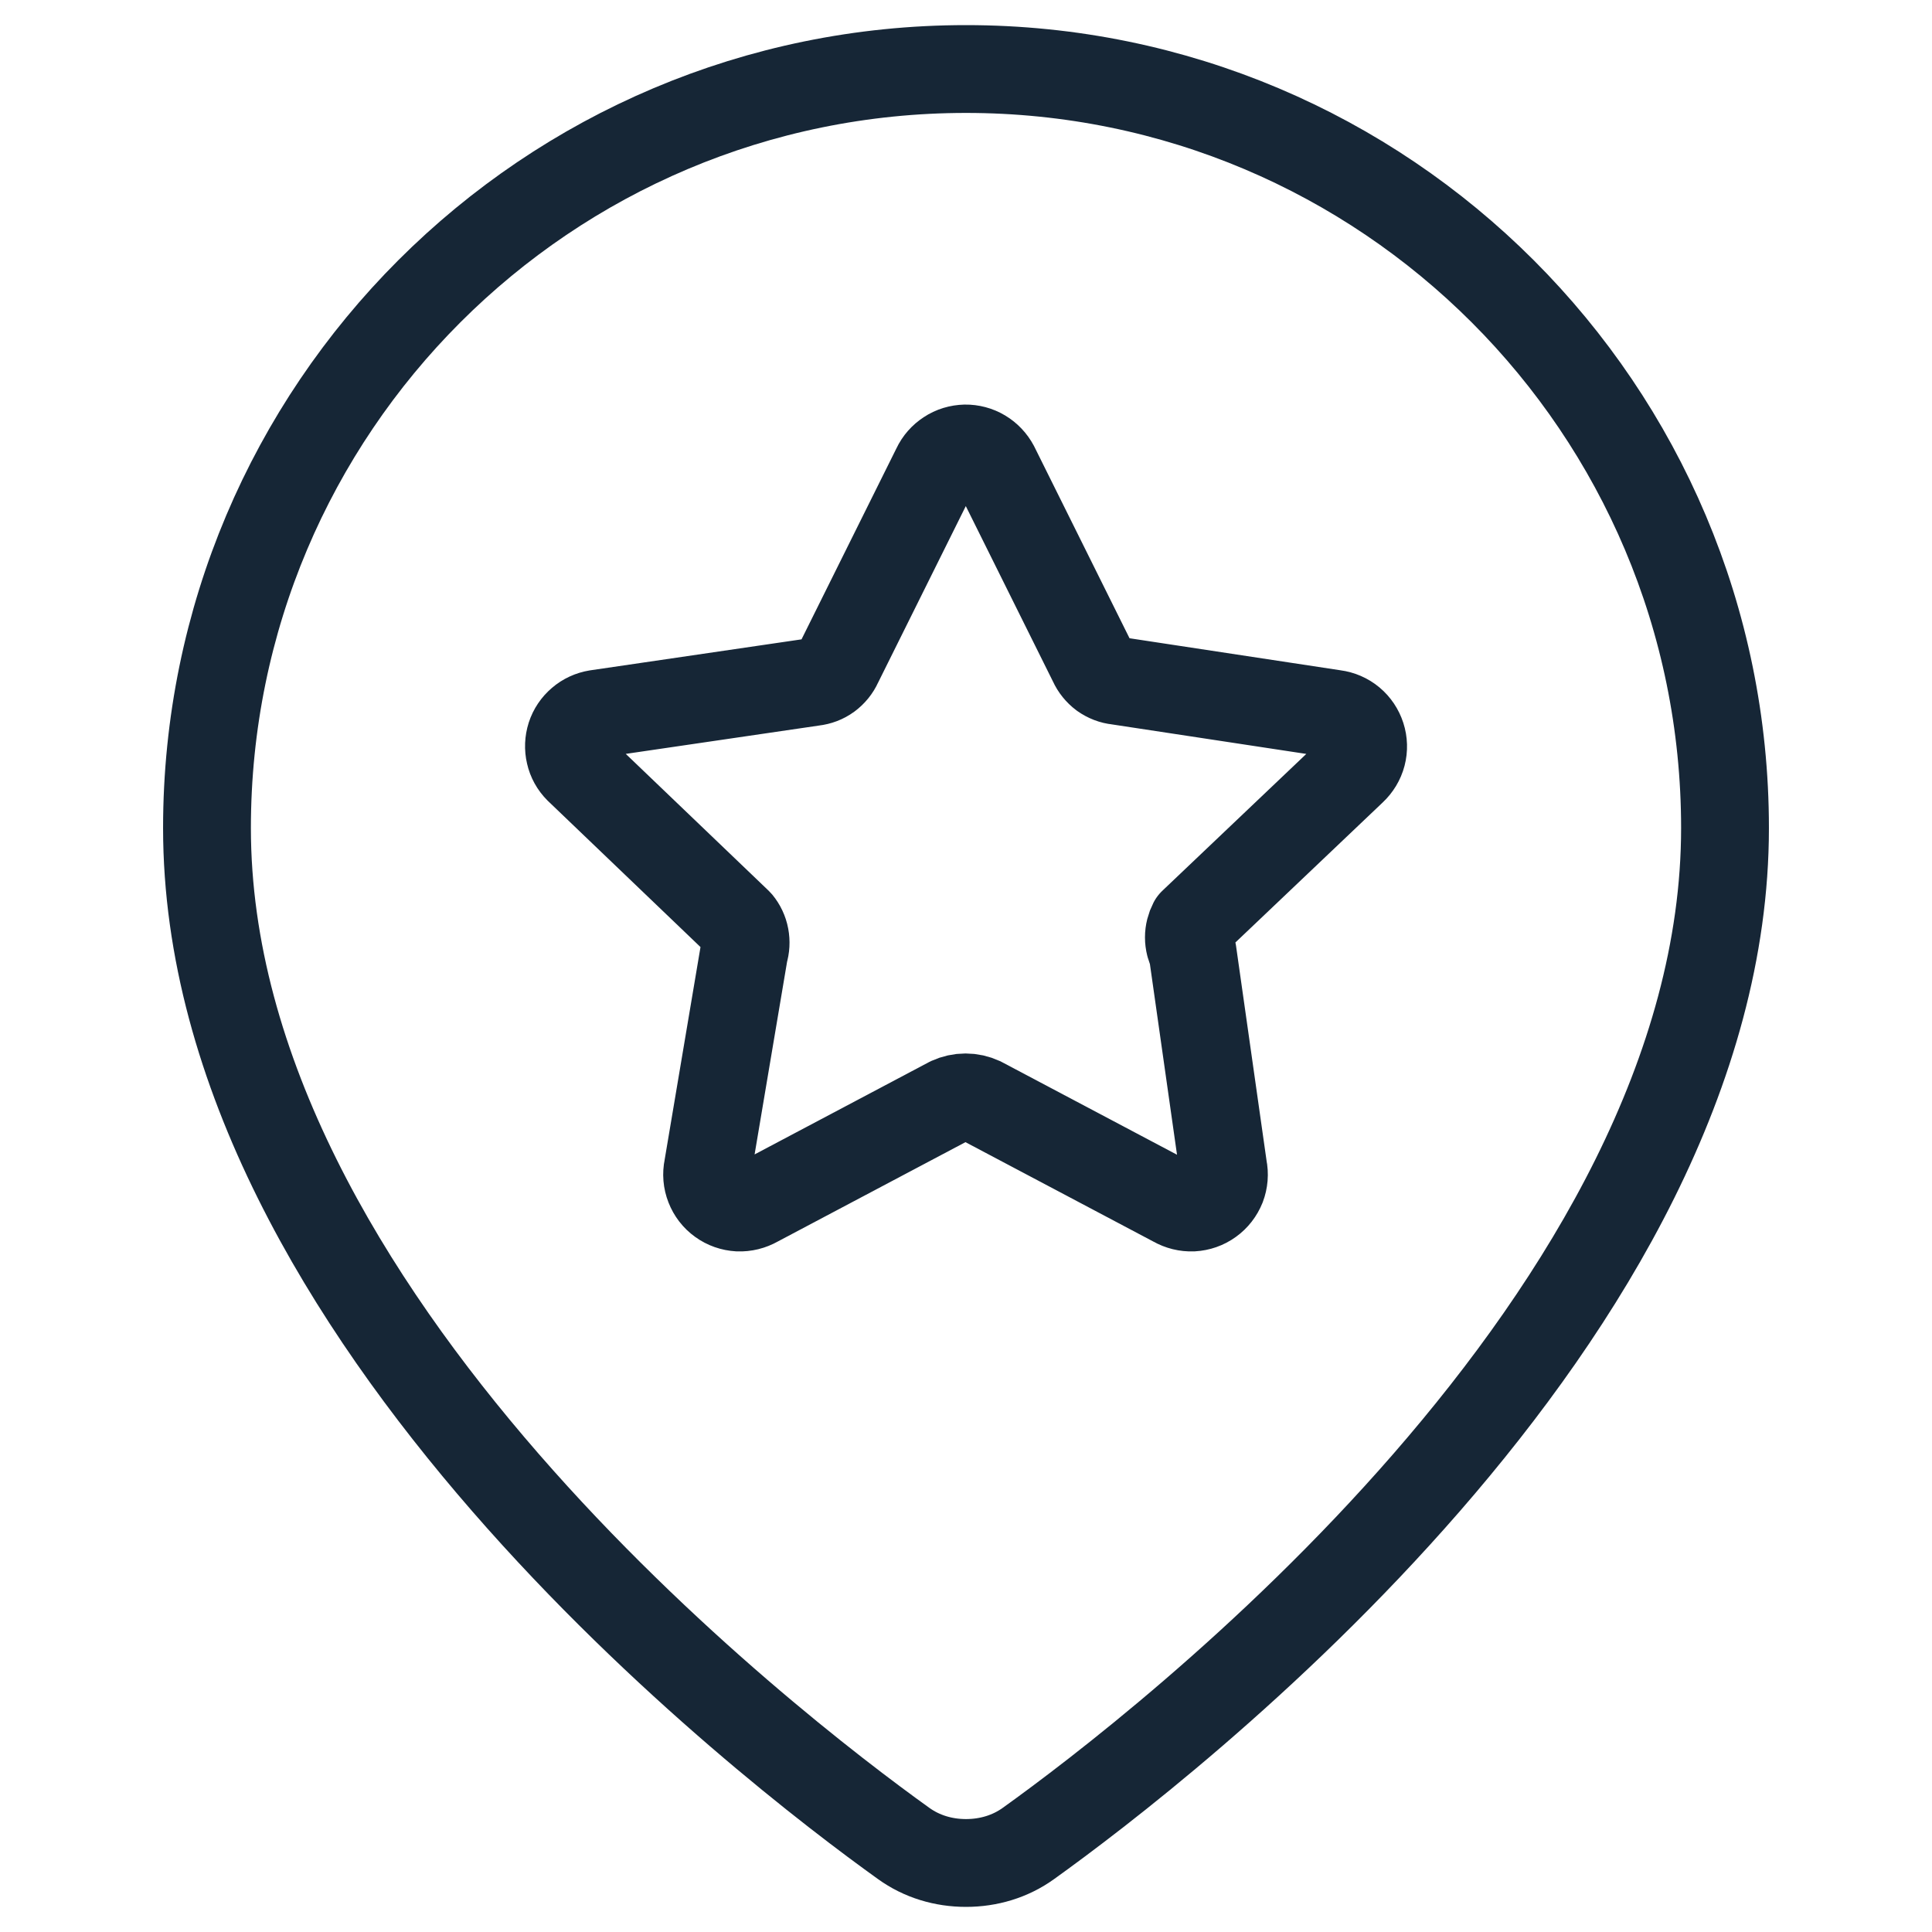
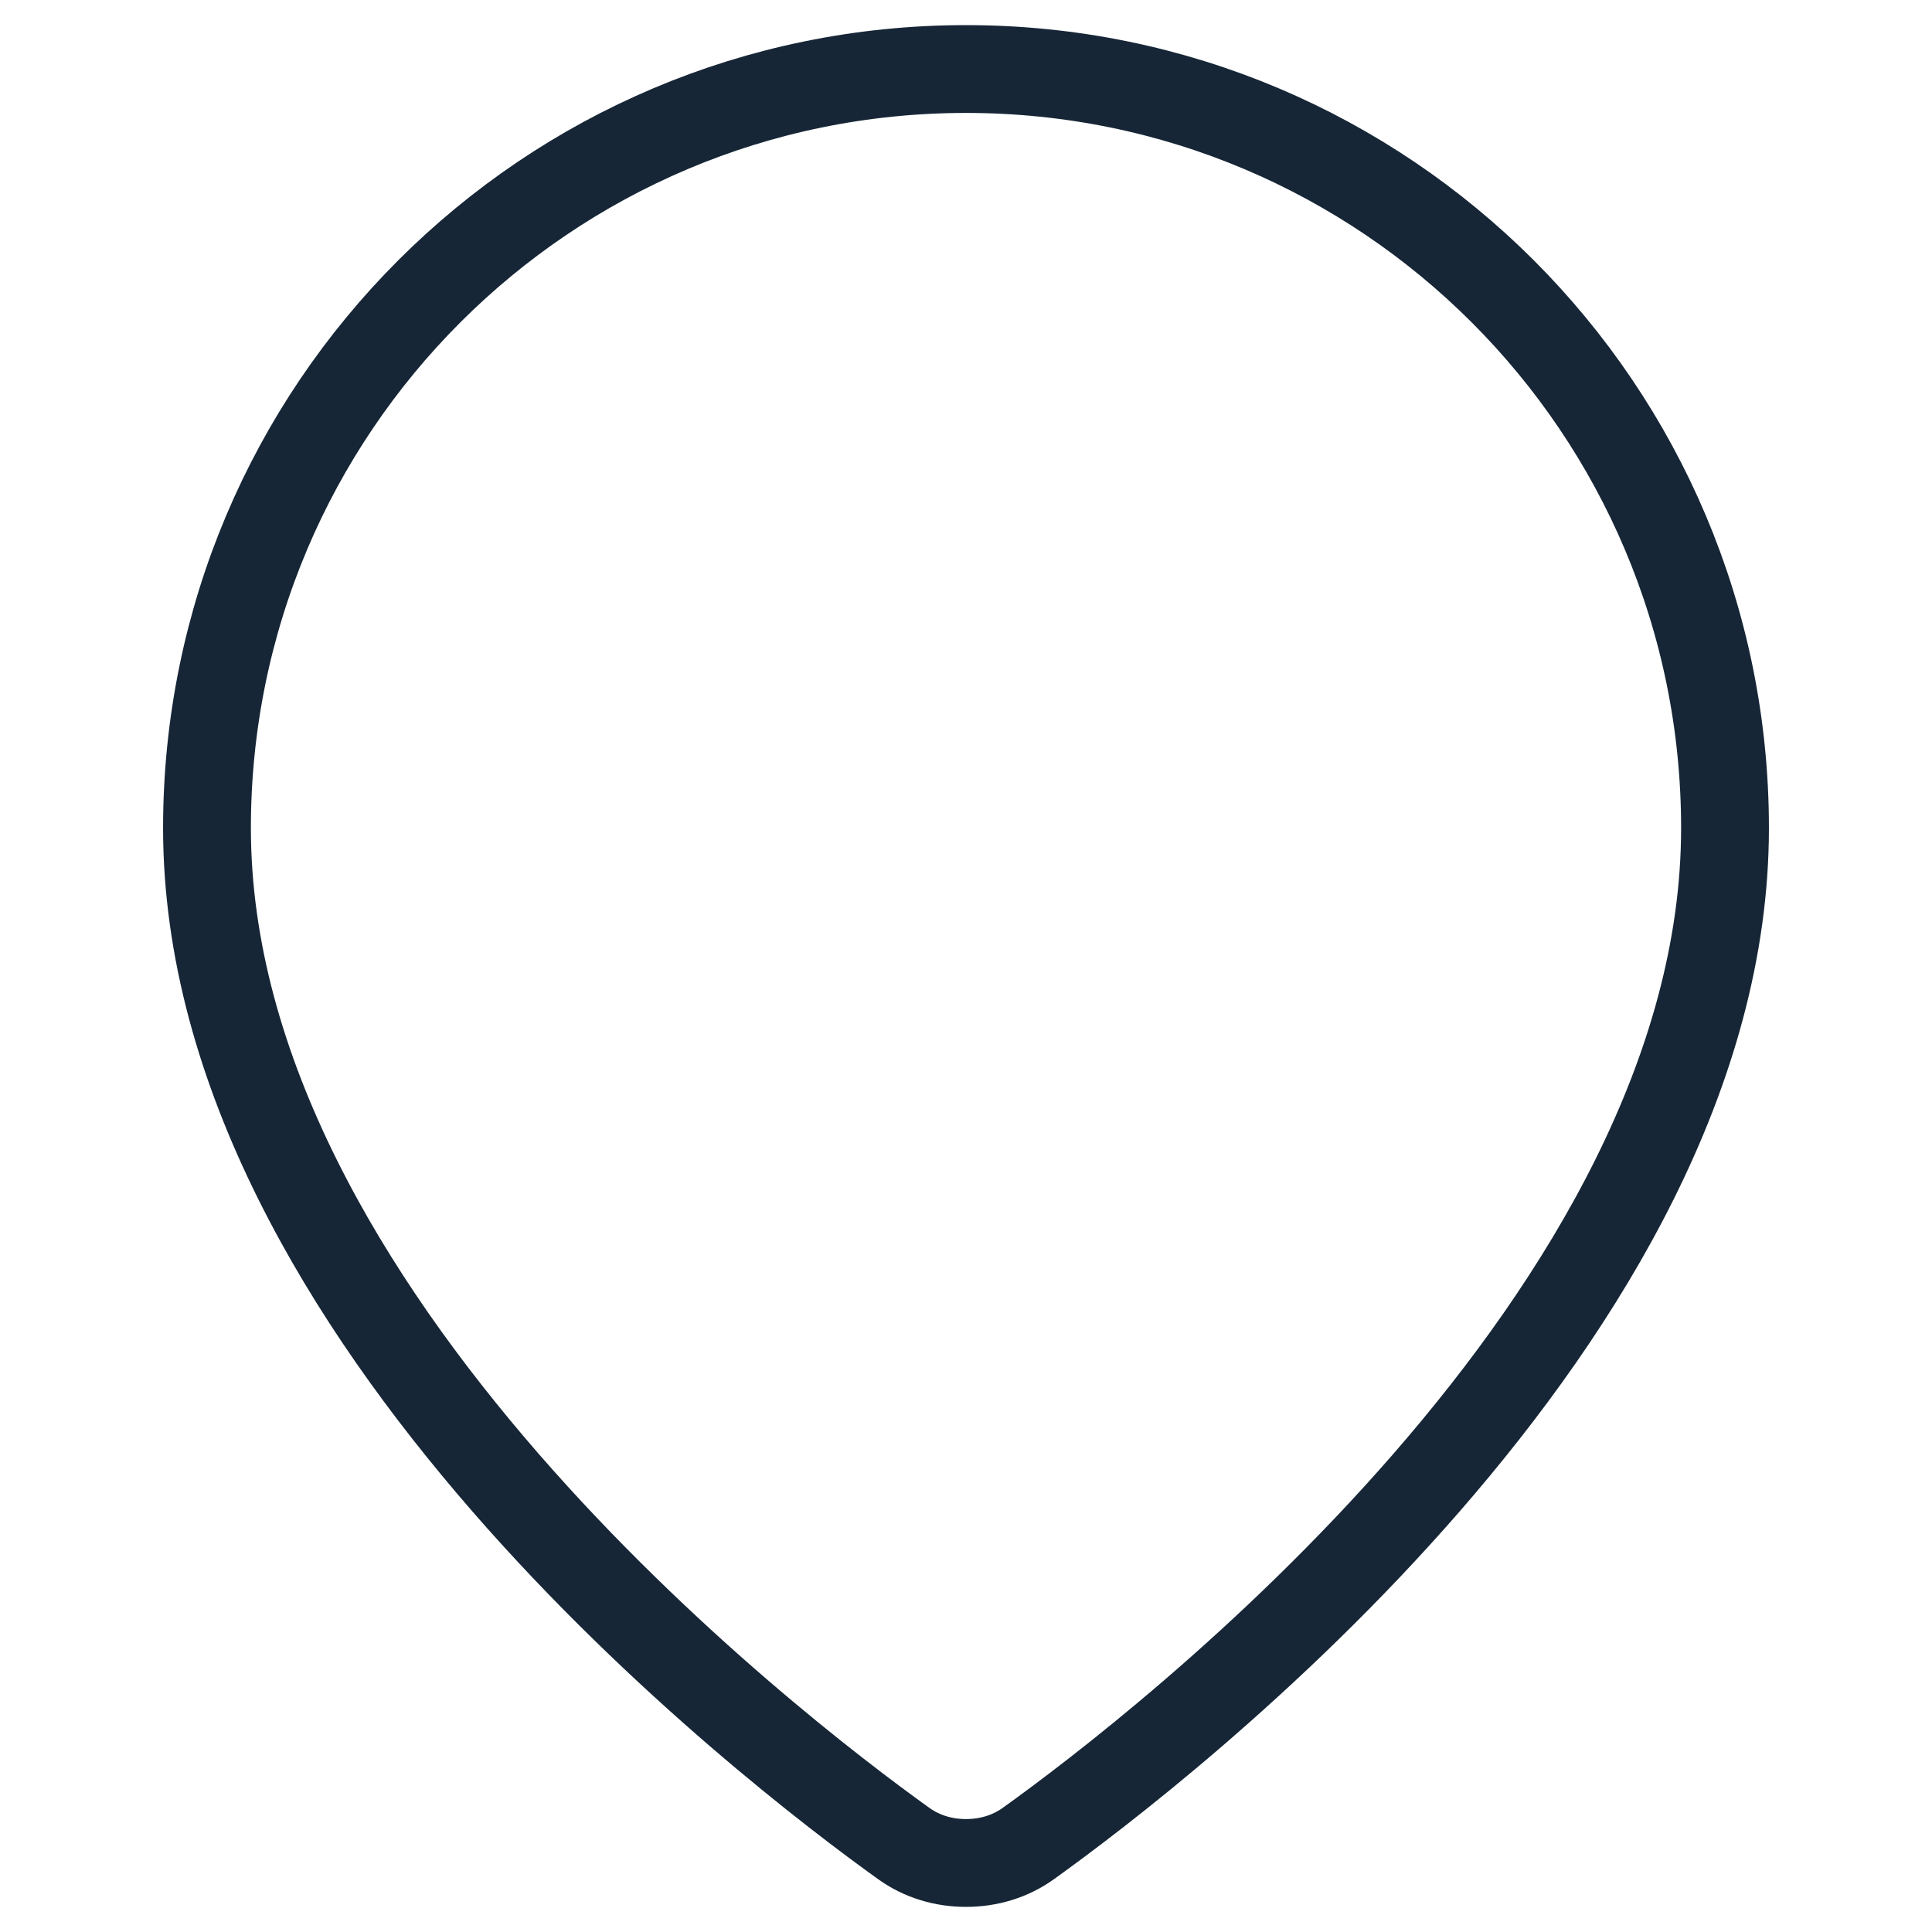
<svg xmlns="http://www.w3.org/2000/svg" width="22" height="22" viewBox="0 0 22 22" fill="none">
  <path d="M19.643 9.429C19.643 14.971 13.229 19.903 11.712 20.991C11.504 21.141 11.256 21.214 11 21.214C10.744 21.214 10.497 21.141 10.289 20.991C8.772 19.903 2.357 14.971 2.357 9.429C2.357 4.655 6.227 0.786 11 0.786C15.774 0.786 19.643 4.655 19.643 9.429Z" stroke="#162636" stroke-linecap="round" stroke-linejoin="round" />
-   <path d="M11.331 5.31L12.442 7.546C12.467 7.602 12.507 7.651 12.556 7.688C12.607 7.724 12.665 7.747 12.727 7.753L15.196 8.128C15.266 8.137 15.333 8.166 15.387 8.211C15.442 8.257 15.482 8.317 15.504 8.385C15.526 8.453 15.528 8.525 15.51 8.594C15.492 8.663 15.454 8.725 15.402 8.774L13.58 10.506C13.553 10.558 13.538 10.616 13.538 10.674C13.538 10.733 13.553 10.79 13.58 10.842L13.929 13.298C13.944 13.369 13.938 13.443 13.912 13.511C13.885 13.578 13.84 13.637 13.781 13.679C13.722 13.722 13.652 13.746 13.58 13.75C13.508 13.753 13.436 13.735 13.373 13.699L11.175 12.536C11.119 12.51 11.057 12.496 10.995 12.496C10.932 12.496 10.87 12.51 10.813 12.536L8.616 13.699C8.553 13.735 8.481 13.753 8.409 13.75C8.337 13.746 8.267 13.722 8.208 13.679C8.149 13.637 8.104 13.578 8.078 13.511C8.051 13.443 8.045 13.369 8.06 13.298L8.474 10.842C8.492 10.785 8.495 10.725 8.484 10.666C8.473 10.607 8.447 10.552 8.409 10.506L6.587 8.761C6.538 8.712 6.504 8.651 6.489 8.584C6.473 8.517 6.476 8.447 6.497 8.381C6.518 8.316 6.557 8.258 6.61 8.213C6.662 8.168 6.726 8.139 6.793 8.128L9.262 7.766C9.324 7.759 9.383 7.737 9.432 7.701C9.482 7.664 9.522 7.615 9.547 7.559L10.658 5.323C10.688 5.259 10.735 5.206 10.794 5.168C10.852 5.129 10.921 5.109 10.991 5.107C11.06 5.106 11.129 5.124 11.189 5.16C11.249 5.196 11.298 5.248 11.331 5.31Z" stroke="#162636" stroke-linecap="round" stroke-linejoin="round" />
</svg>